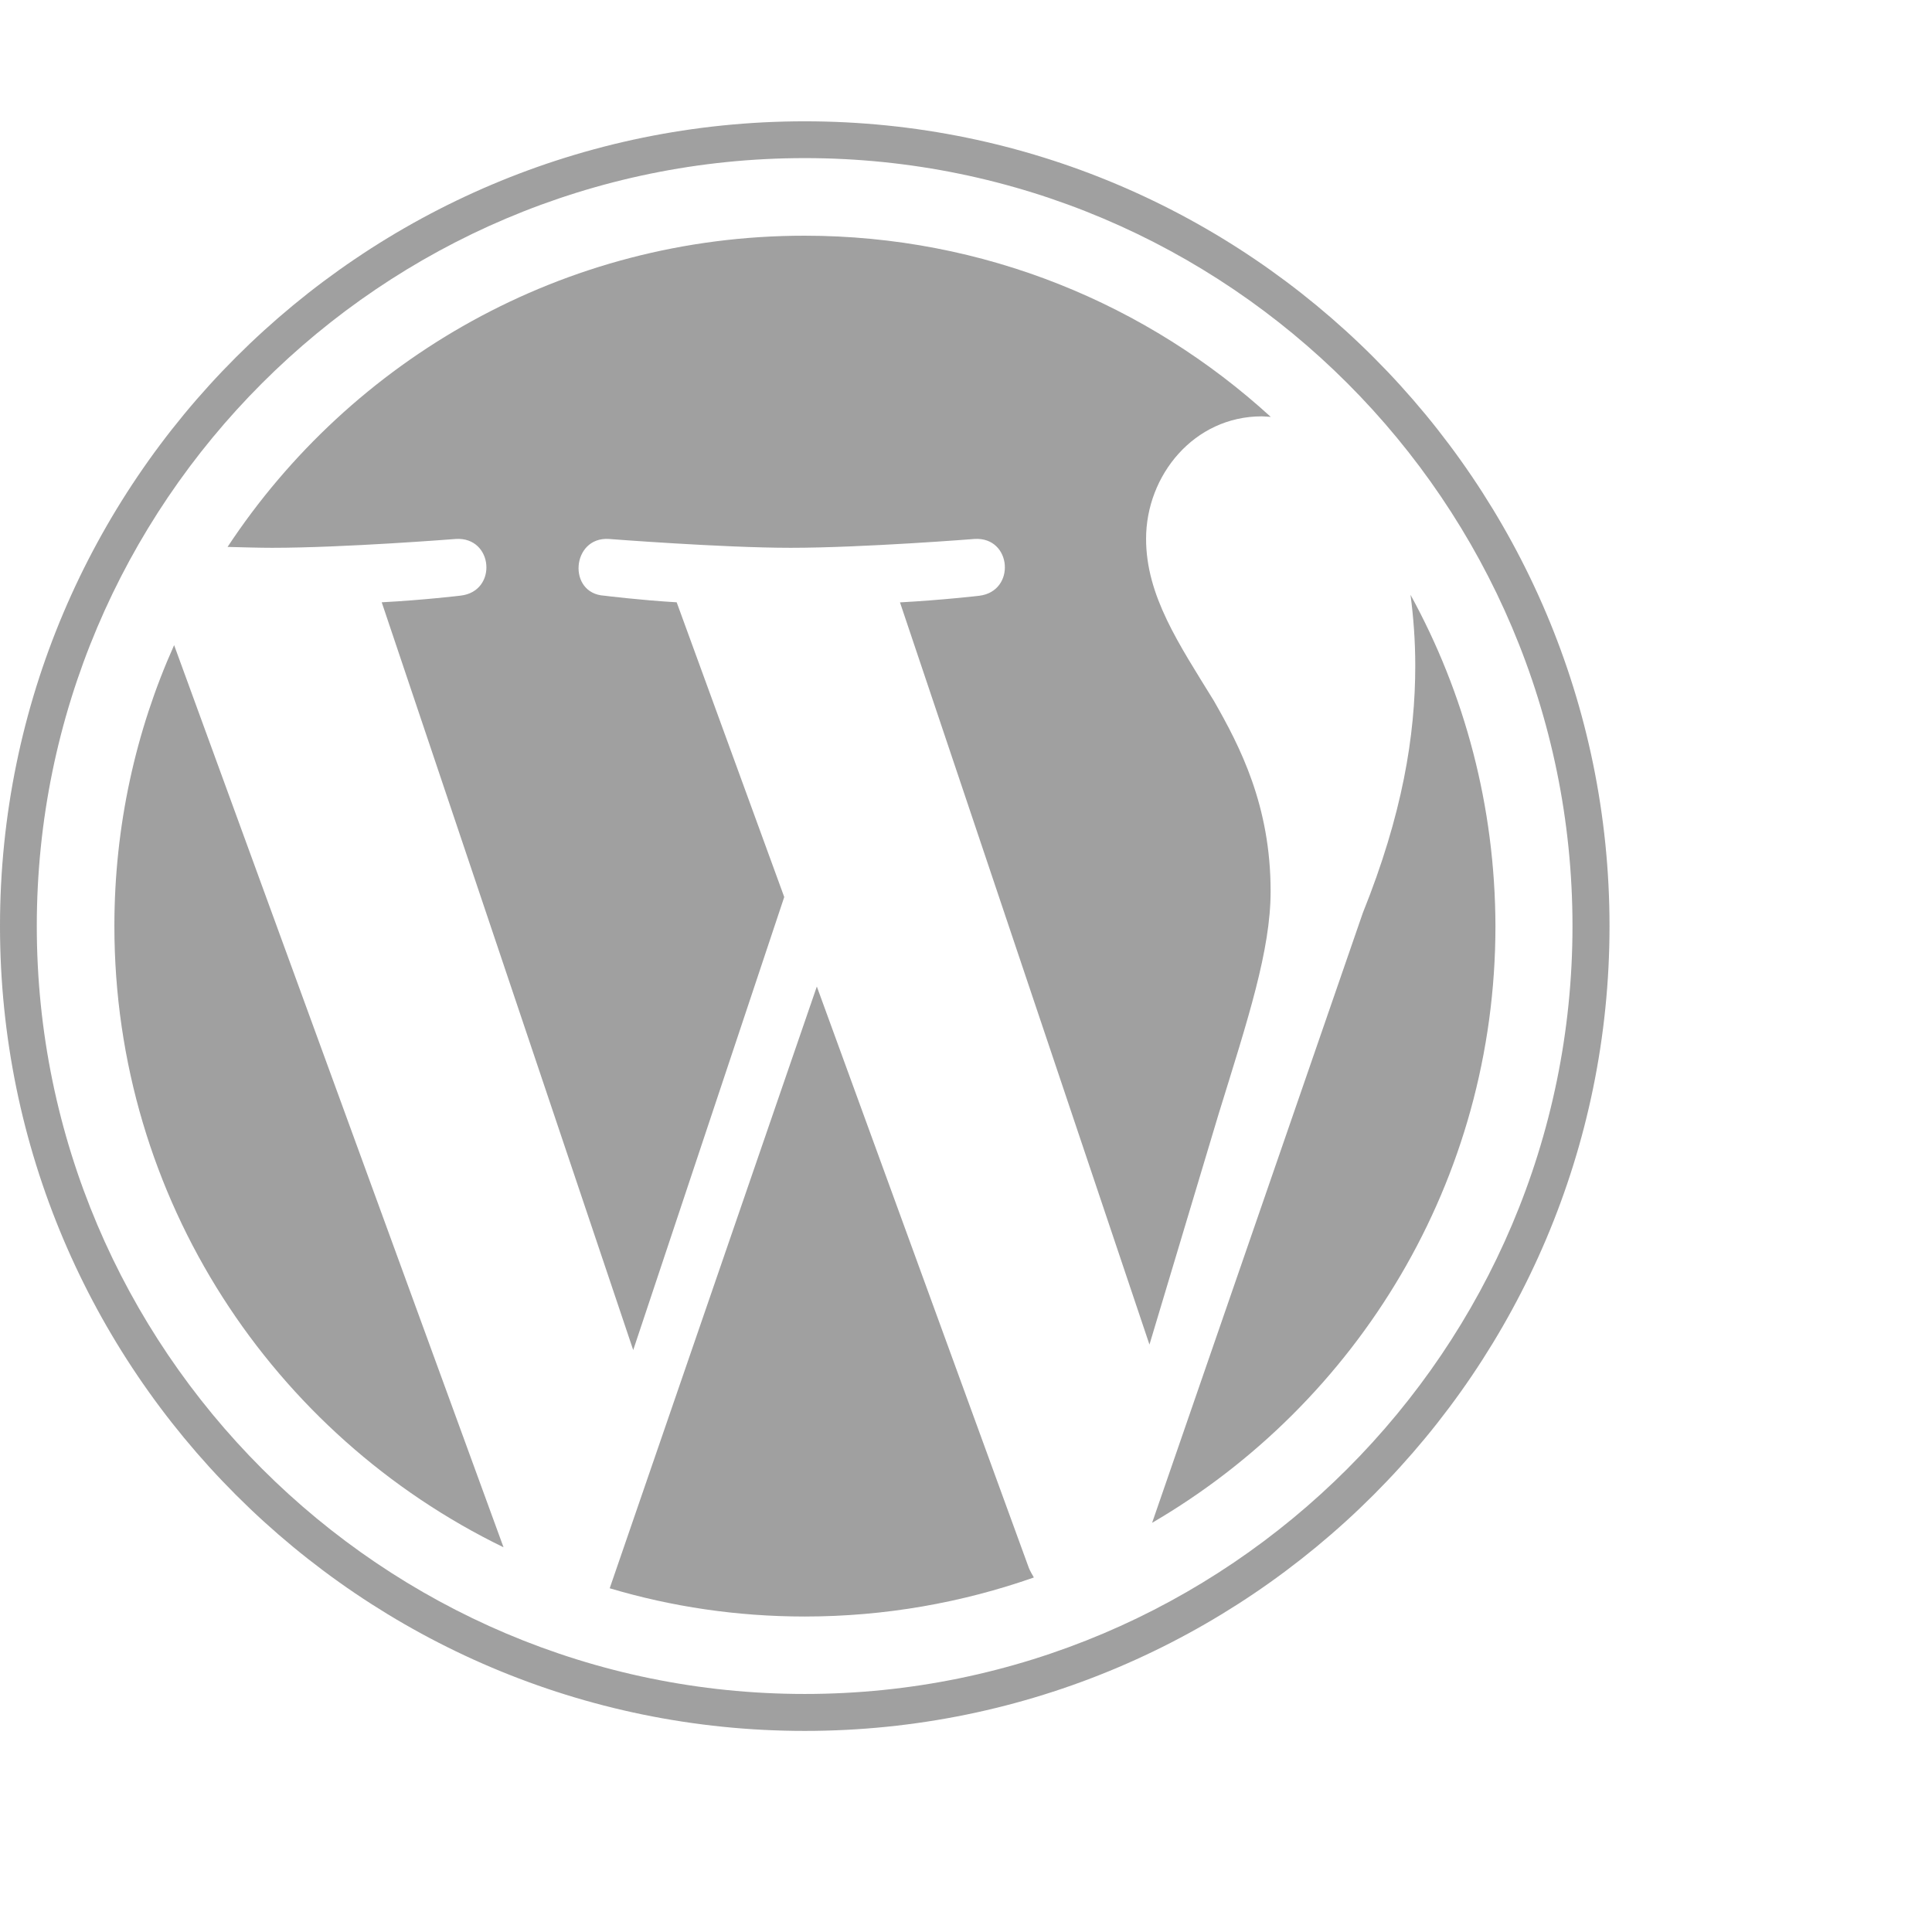
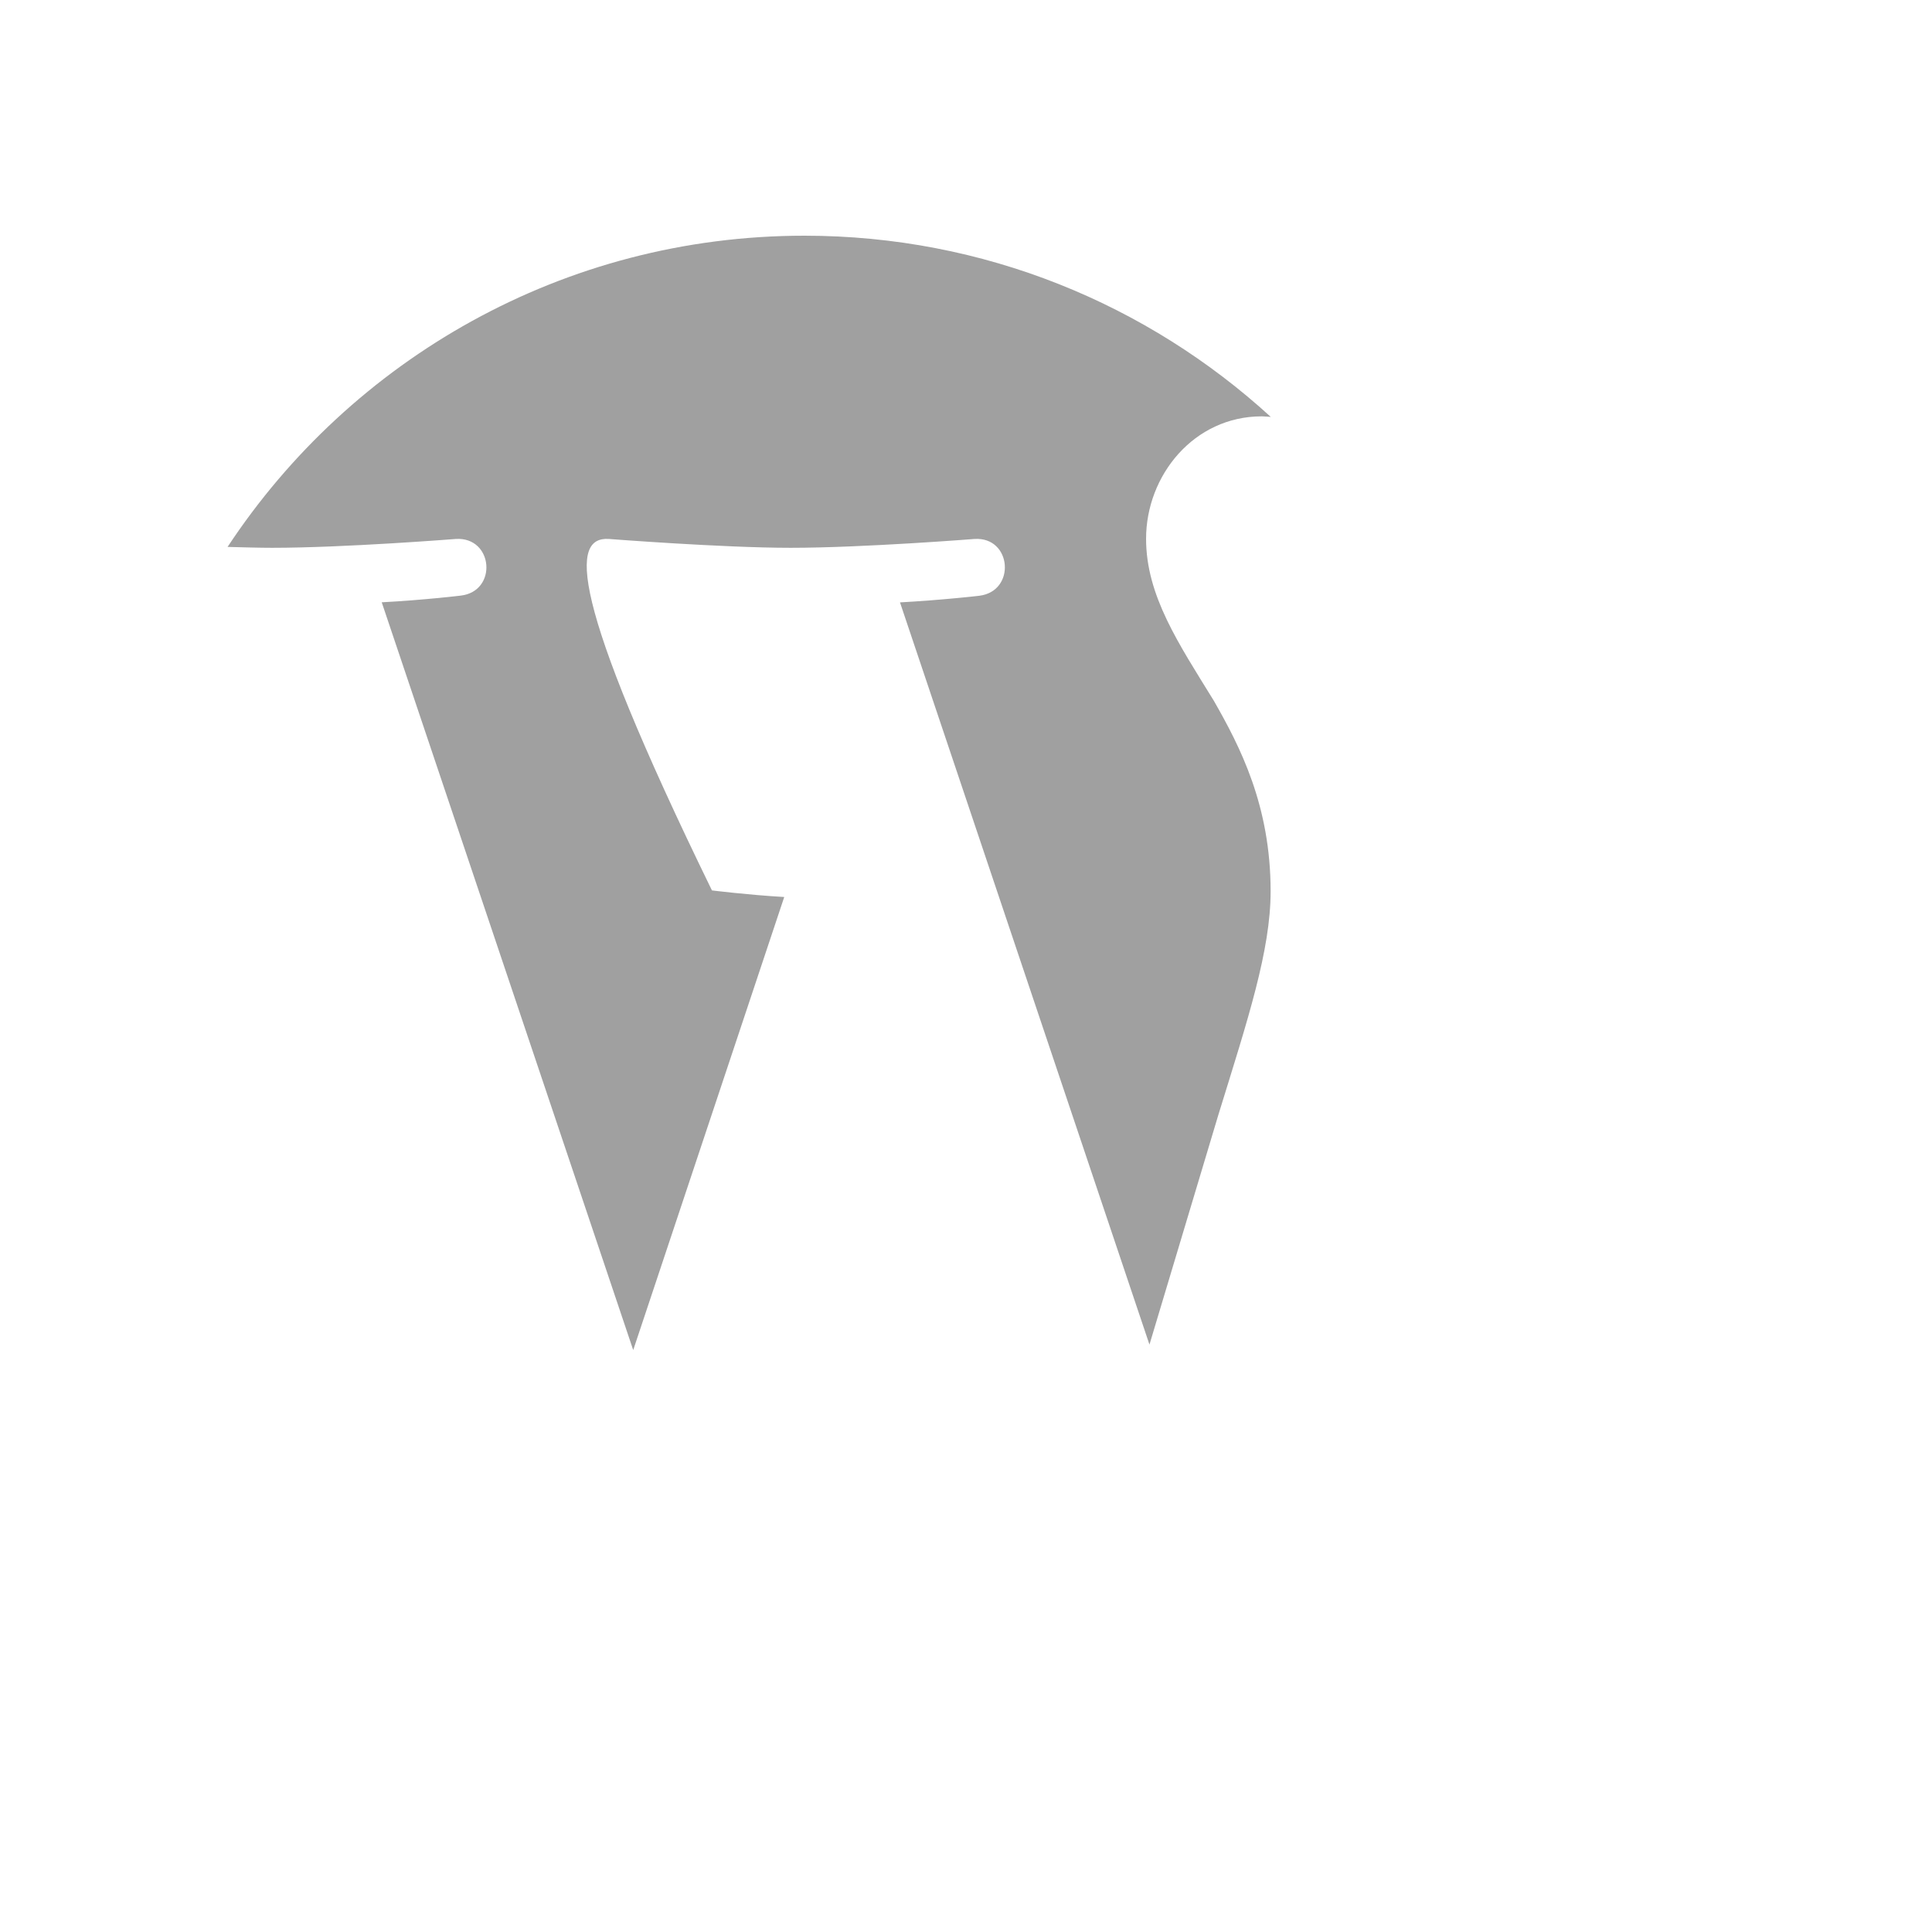
<svg xmlns="http://www.w3.org/2000/svg" version="1.1" id="icon_wordpress" x="0px" y="0px" width="24px" height="24px" viewBox="0 0 24 24" enable-background="new 0 0 24 24" xml:space="preserve">
  <g opacity="0.7">
    <g>
-       <path fill="#777777" d="M1.421,11.504c0,3.394,1.972,6.326,4.834,7.717L2.163,8.014C1.686,9.079,1.421,10.261,1.421,11.504z" />
-       <path fill="#777777" d="M15.784,11.071c0-1.062-0.378-1.794-0.706-2.367c-0.435-0.707-0.841-1.304-0.841-2.011    c0-0.788,0.595-1.521,1.437-1.521c0.038,0,0.074,0.005,0.112,0.007c-1.528-1.397-3.559-2.251-5.793-2.251    c-2.994,0-5.63,1.538-7.166,3.866c0.201,0.005,0.392,0.011,0.552,0.011c0.897,0,2.285-0.11,2.285-0.11    c0.465-0.027,0.521,0.65,0.059,0.704c0,0-0.465,0.056-0.981,0.083l3.124,9.289l1.876-5.628L8.406,7.482    c-0.46-0.027-0.898-0.082-0.898-0.082C7.045,7.374,7.1,6.667,7.562,6.695c0,0,1.415,0.11,2.26,0.11c0.895,0,2.286-0.11,2.286-0.11    c0.462-0.027,0.516,0.65,0.056,0.706c0,0-0.465,0.054-0.984,0.082l3.099,9.22l0.858-2.861    C15.504,12.655,15.784,11.806,15.784,11.071z" />
-       <path fill="#777777" d="M10.147,12.255l-2.573,7.475c0.768,0.229,1.581,0.351,2.422,0.351c1,0,1.958-0.173,2.847-0.485    c-0.022-0.038-0.044-0.075-0.062-0.118L10.147,12.255z" />
-       <path fill="#777777" d="M17.522,7.389c0.036,0.274,0.059,0.567,0.059,0.882c0,0.869-0.16,1.848-0.652,3.071l-2.617,7.575    c2.549-1.487,4.265-4.25,4.265-7.413C18.573,10.012,18.193,8.611,17.522,7.389z" />
-       <path fill="#777777" d="M9.997,1.507C4.484,1.507,0,5.99,0,11.504s4.484,9.998,9.997,9.998c5.511,0,9.997-4.484,9.997-9.998    S15.508,1.507,9.997,1.507z M9.997,21.043c-5.258,0-9.54-4.28-9.54-9.539c0-5.261,4.28-9.54,9.54-9.54    c5.259,0,9.537,4.278,9.537,9.54C19.534,16.763,15.256,21.043,9.997,21.043z" />
+       <path fill="#777777" d="M15.784,11.071c0-1.062-0.378-1.794-0.706-2.367c-0.435-0.707-0.841-1.304-0.841-2.011    c0-0.788,0.595-1.521,1.437-1.521c0.038,0,0.074,0.005,0.112,0.007c-1.528-1.397-3.559-2.251-5.793-2.251    c-2.994,0-5.63,1.538-7.166,3.866c0.201,0.005,0.392,0.011,0.552,0.011c0.897,0,2.285-0.11,2.285-0.11    c0.465-0.027,0.521,0.65,0.059,0.704c0,0-0.465,0.056-0.981,0.083l3.124,9.289l1.876-5.628c-0.46-0.027-0.898-0.082-0.898-0.082C7.045,7.374,7.1,6.667,7.562,6.695c0,0,1.415,0.11,2.26,0.11c0.895,0,2.286-0.11,2.286-0.11    c0.462-0.027,0.516,0.65,0.056,0.706c0,0-0.465,0.054-0.984,0.082l3.099,9.22l0.858-2.861    C15.504,12.655,15.784,11.806,15.784,11.071z" />
    </g>
  </g>
</svg>